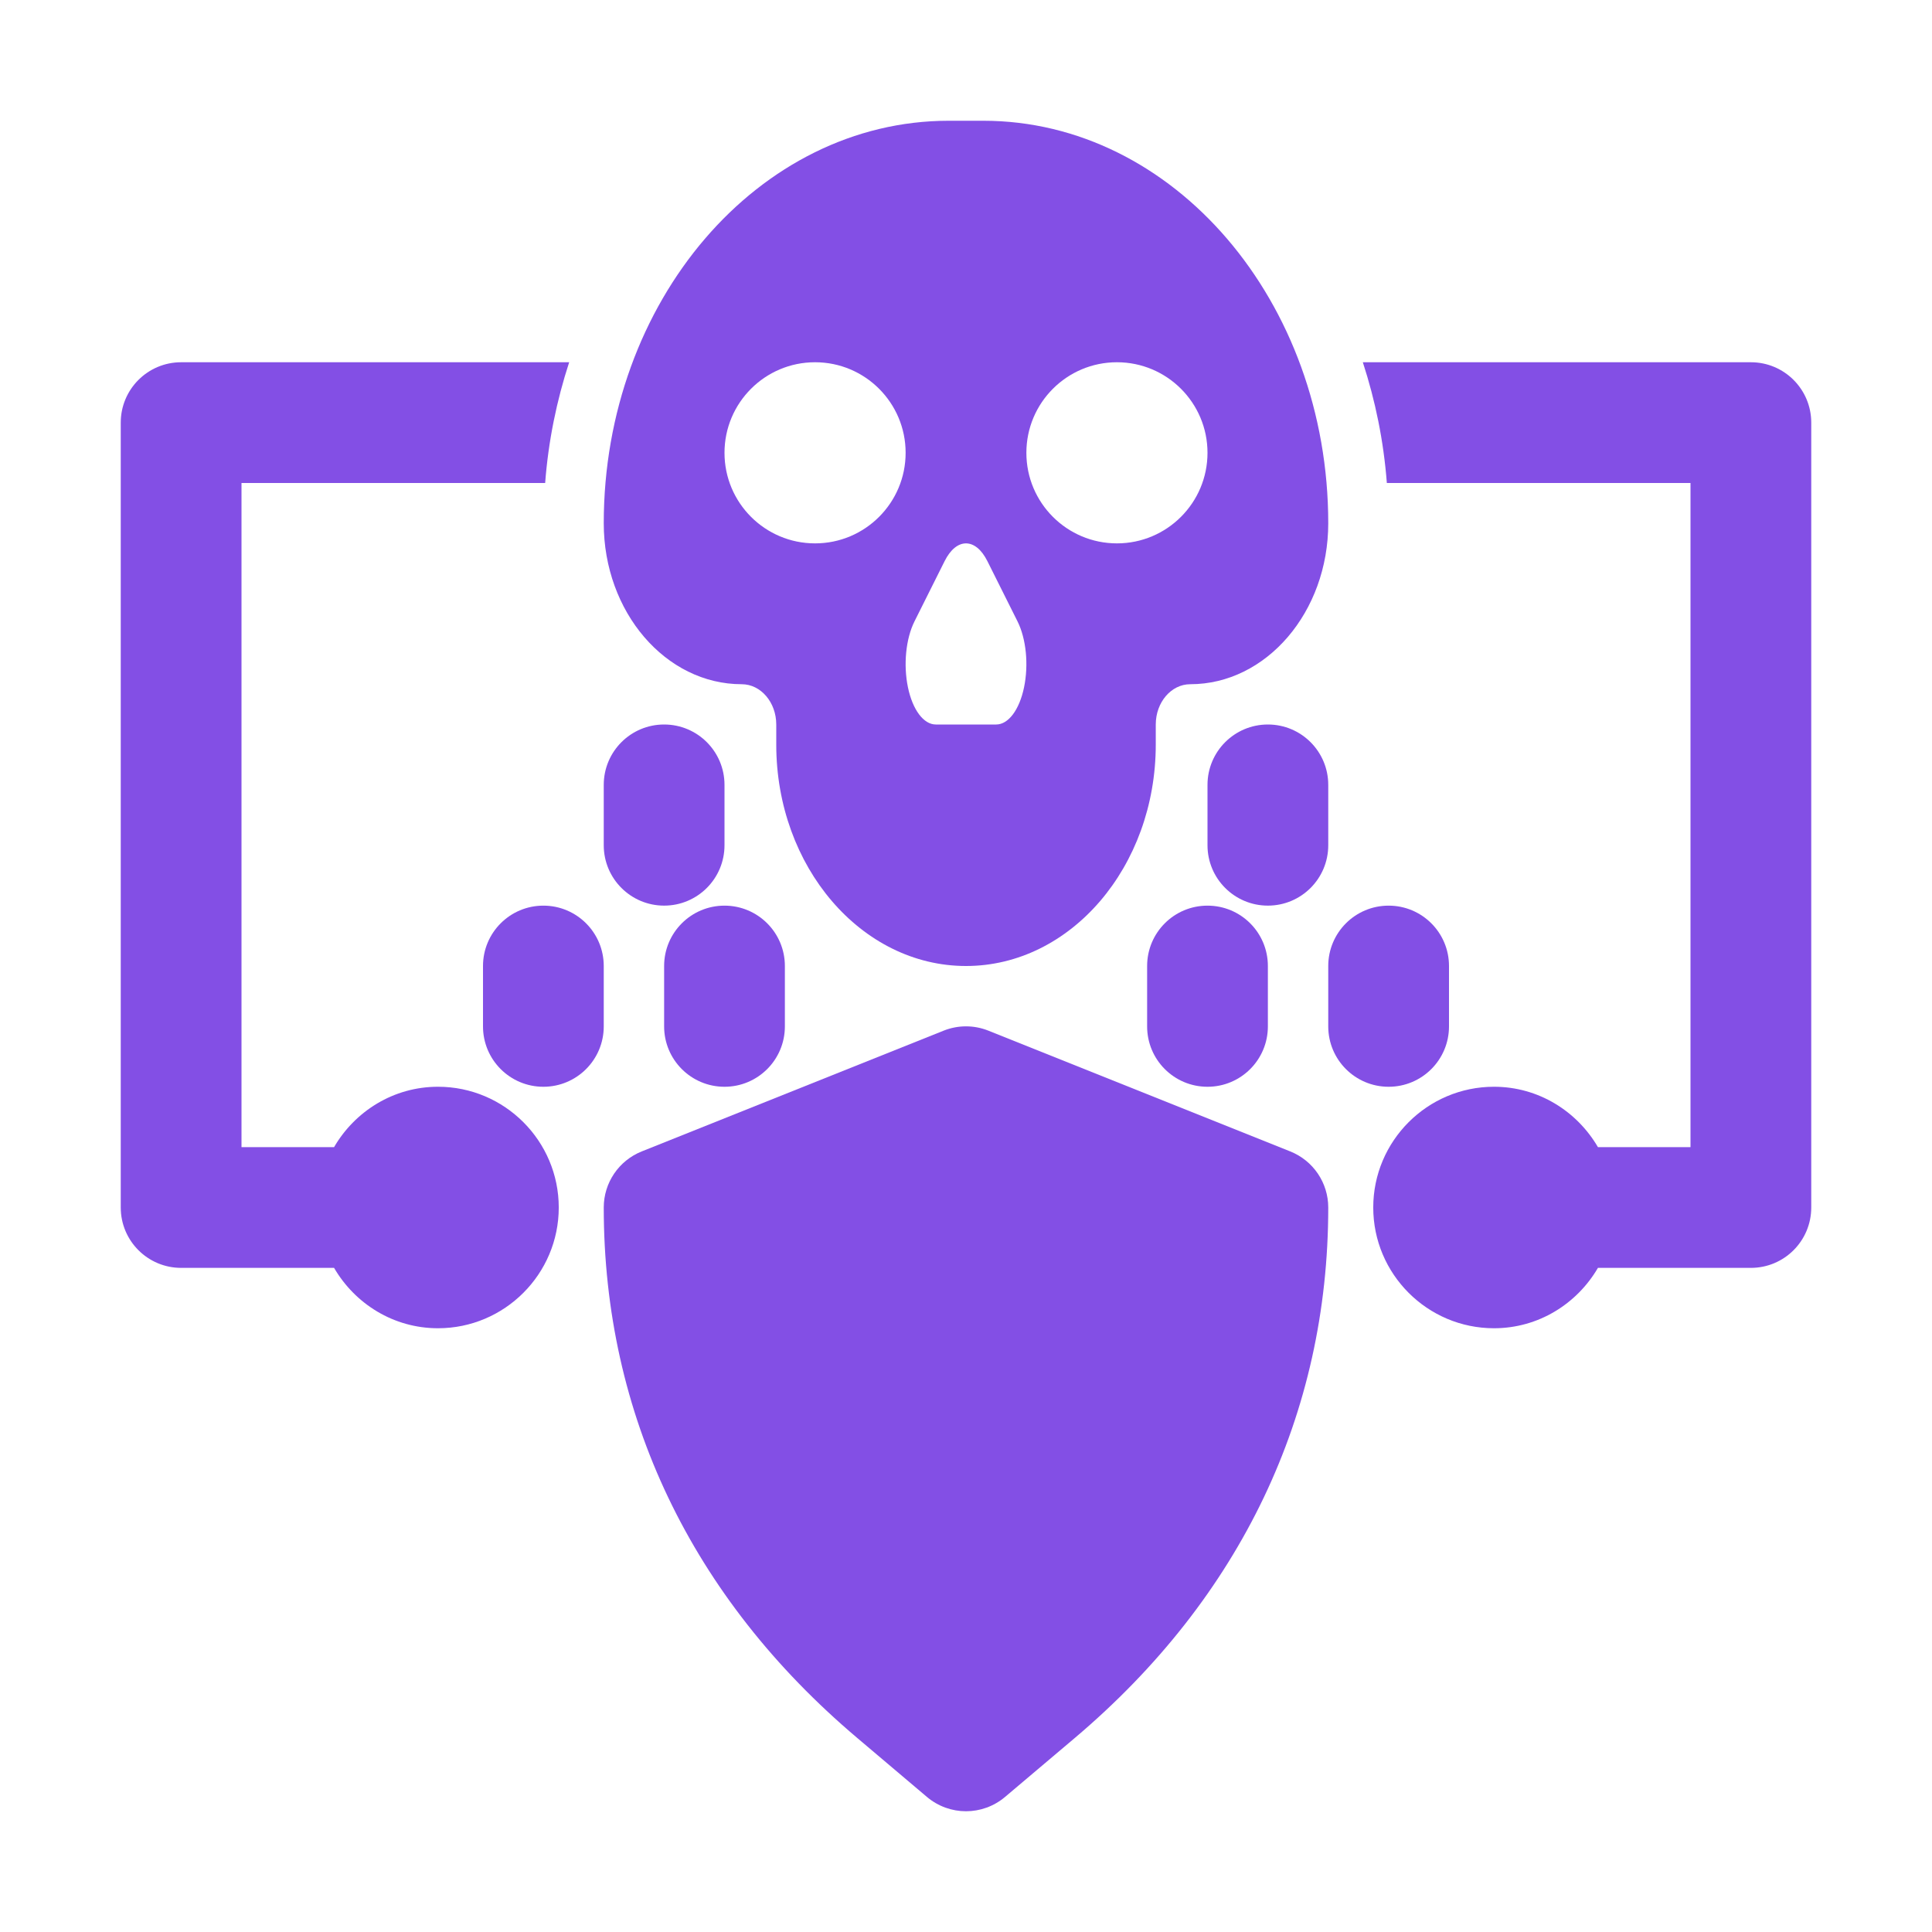
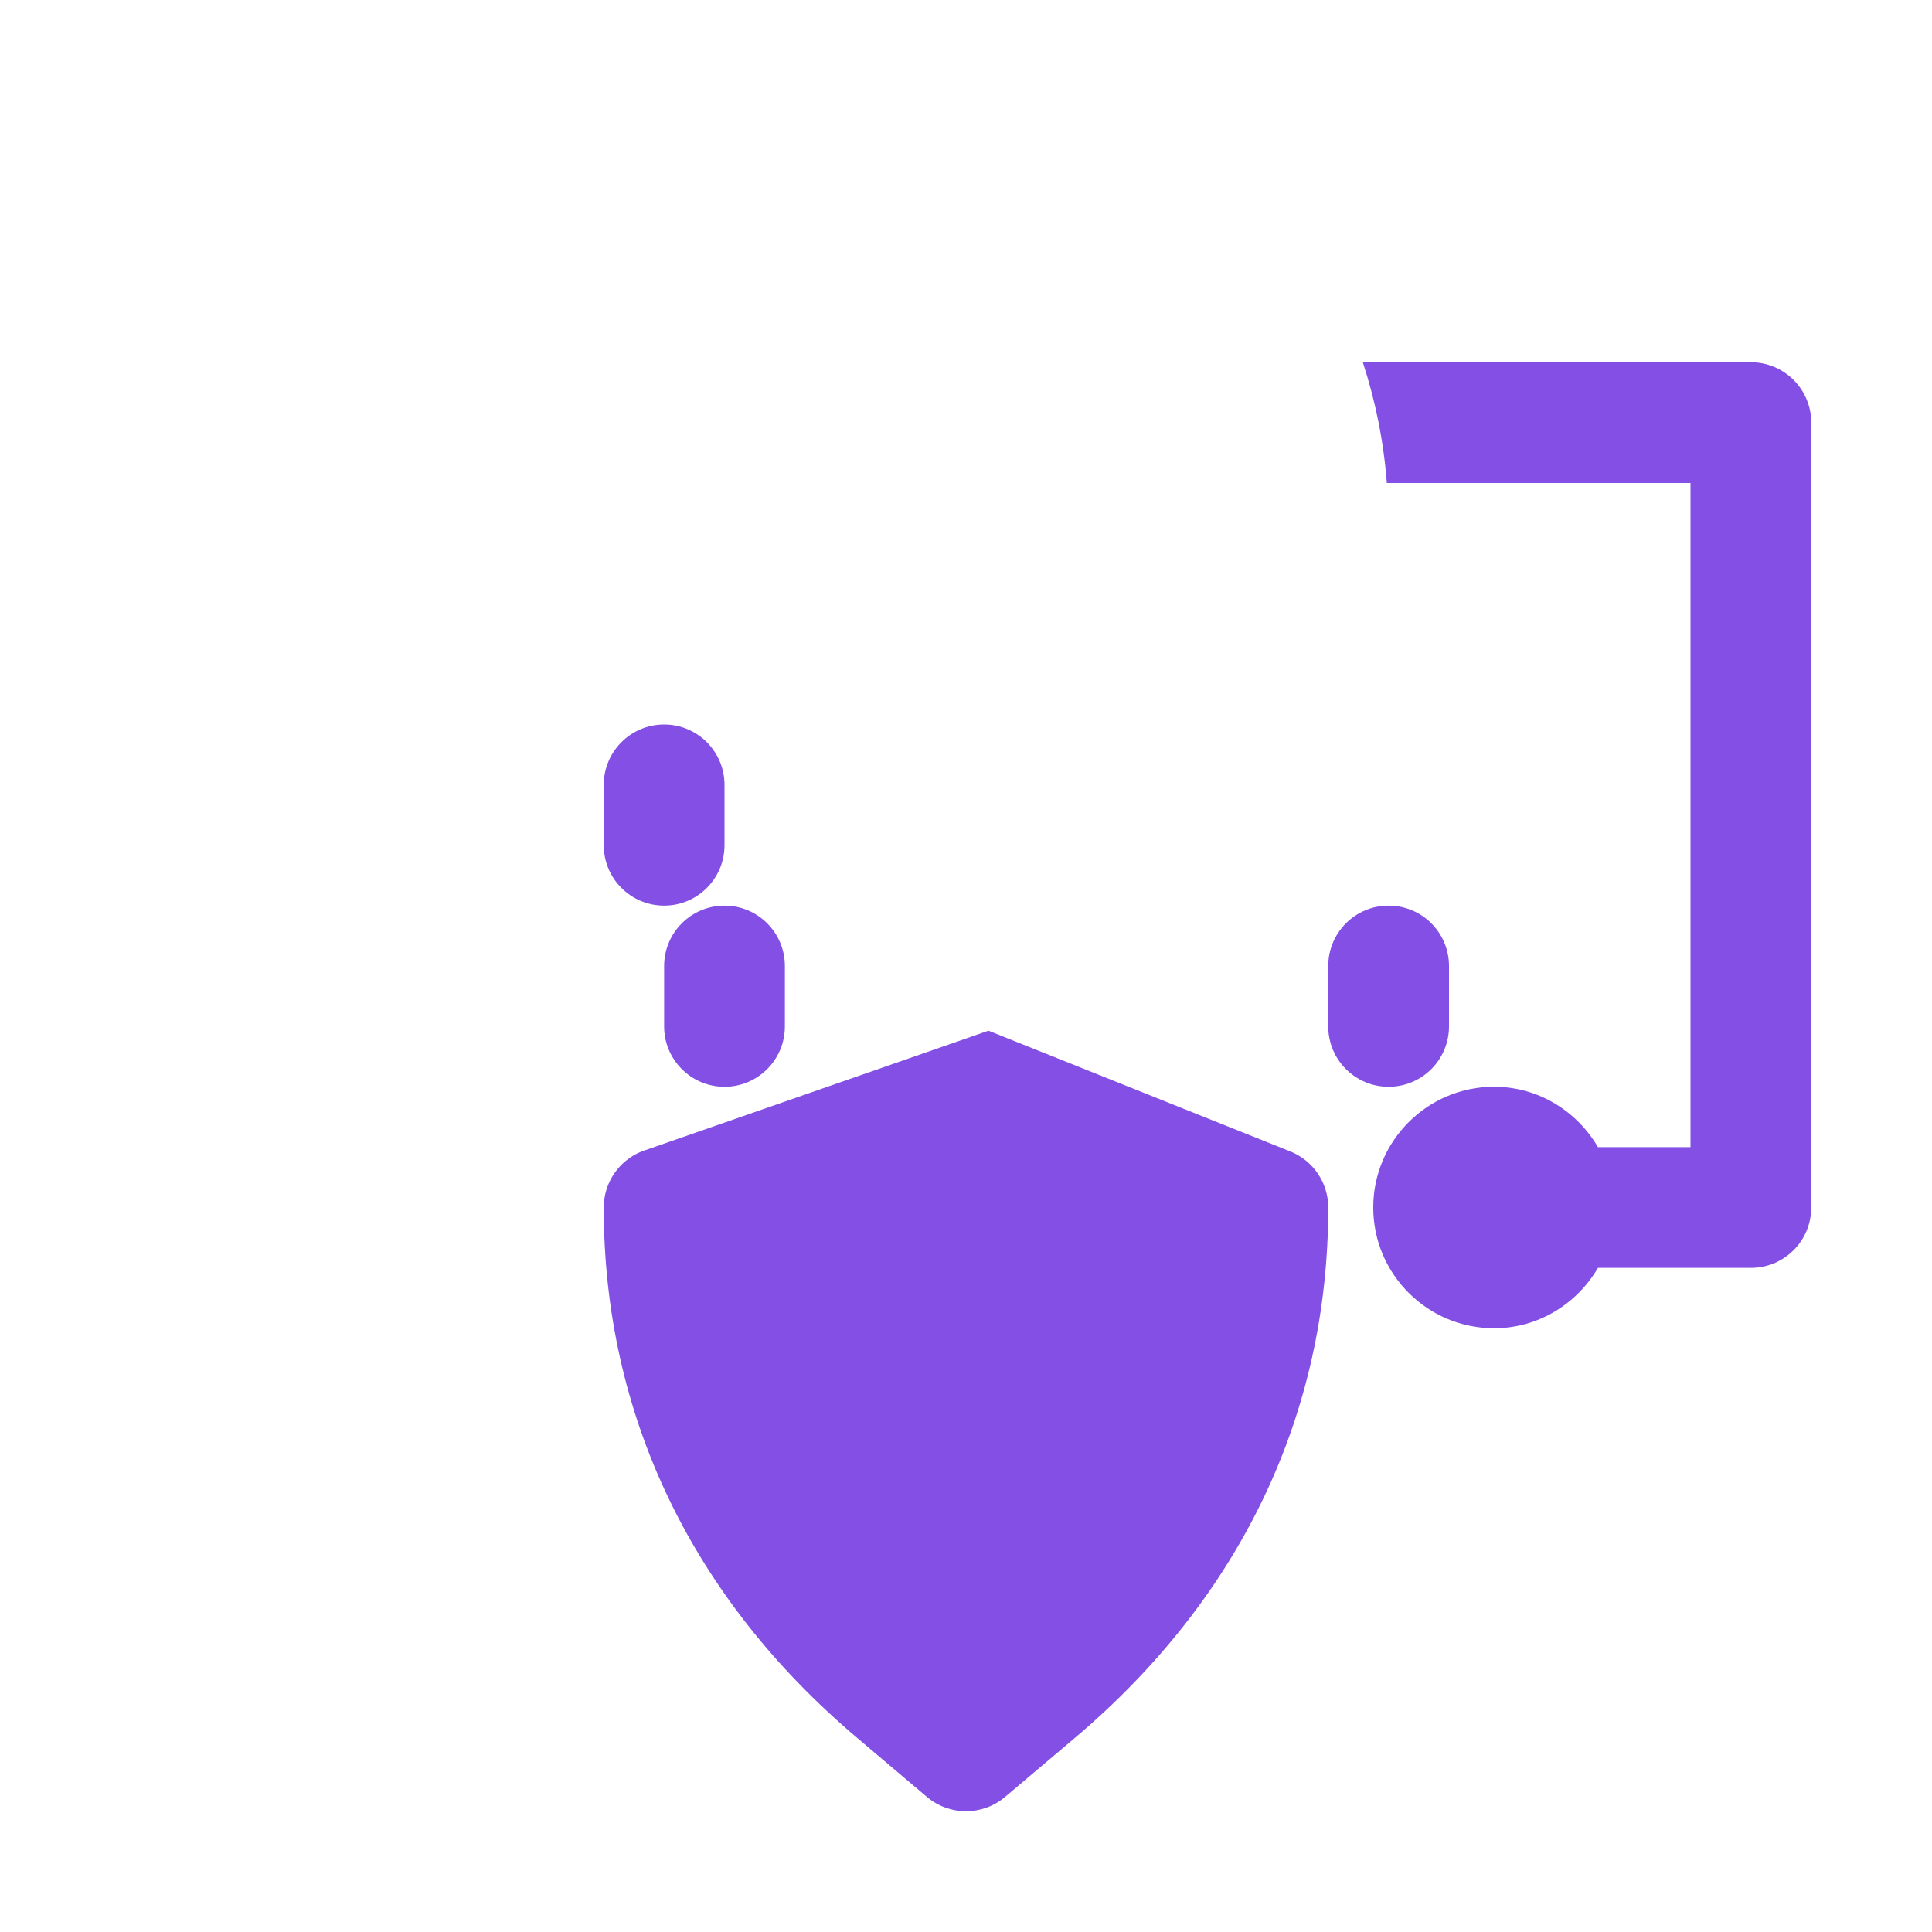
<svg xmlns="http://www.w3.org/2000/svg" width="104" height="104" viewBox="0 0 104 104" fill="none">
-   <path d="M69.456 61.982L53.208 55.482C52.43 55.171 51.57 55.171 50.792 55.482L34.542 61.982C33.309 62.477 32.5 63.67 32.5 65C32.5 76.128 37.215 85.998 46.135 93.546L49.9 96.732C50.507 97.243 51.252 97.5 52 97.5C52.746 97.5 53.493 97.243 54.099 96.732L57.868 93.546C66.787 85.995 71.5 76.125 71.5 65C71.5 63.67 70.691 62.477 69.456 61.982Z" fill="#834FE5" />
+   <path d="M69.456 61.982L53.208 55.482L34.542 61.982C33.309 62.477 32.5 63.67 32.5 65C32.5 76.128 37.215 85.998 46.135 93.546L49.9 96.732C50.507 97.243 51.252 97.5 52 97.5C52.746 97.5 53.493 97.243 54.099 96.732L57.868 93.546C66.787 85.995 71.5 76.125 71.5 65C71.5 63.67 70.691 62.477 69.456 61.982Z" fill="#834FE5" />
  <path d="M35.75 48.75C37.545 48.75 39 47.296 39 45.5V42.25C39 40.454 37.545 39 35.75 39C33.955 39 32.5 40.454 32.5 42.25V45.5C32.5 47.296 33.955 48.75 35.75 48.75Z" fill="#834FE5" />
-   <path d="M32.5 52.001C32.5 50.204 31.045 48.751 29.25 48.751C27.455 48.751 26 50.204 26 52.001V55.251C26 57.047 27.455 58.501 29.25 58.501C31.045 58.501 32.5 57.047 32.5 55.251V52.001Z" fill="#834FE5" />
  <path d="M39 48.751C37.205 48.751 35.75 50.204 35.75 52.001V55.251C35.75 57.047 37.205 58.501 39 58.501C40.795 58.501 42.25 57.047 42.25 55.251V52.001C42.25 50.204 40.795 48.751 39 48.751Z" fill="#834FE5" />
-   <path d="M71.5 45.5V42.25C71.5 40.454 70.046 39 68.25 39C66.454 39 65 40.454 65 42.25V45.5C65 47.296 66.454 48.75 68.25 48.75C70.046 48.75 71.5 47.296 71.5 45.5Z" fill="#834FE5" />
  <path d="M78 55.251V52.001C78 50.204 76.546 48.751 74.75 48.751C72.954 48.751 71.5 50.204 71.5 52.001V55.251C71.5 57.047 72.954 58.501 74.75 58.501C76.546 58.501 78 57.047 78 55.251Z" fill="#834FE5" />
-   <path d="M61.75 52.001V55.251C61.75 57.047 63.203 58.501 65 58.501C66.796 58.501 68.25 57.047 68.25 55.251V52.001C68.25 50.204 66.796 48.751 65 48.751C63.203 48.751 61.75 50.204 61.75 52.001Z" fill="#834FE5" />
-   <path d="M23.578 58.5C21.183 58.5 19.11 59.817 17.983 61.75H13V26H29.346C29.518 23.73 29.968 21.556 30.639 19.5H9.75C7.955 19.5 6.5 20.954 6.5 22.75V65C6.5 66.796 7.955 68.25 9.75 68.25H17.983C19.11 70.183 21.183 71.5 23.578 71.5C27.163 71.5 30.078 68.583 30.078 65C30.078 61.417 27.163 58.5 23.578 58.5Z" fill="#834FE5" />
  <path d="M94.25 19.5H73.361C74.032 21.556 74.481 23.73 74.654 26H91V61.75H86.017C84.889 59.817 82.816 58.5 80.422 58.5C76.838 58.5 73.922 61.417 73.922 65C73.922 68.583 76.838 71.5 80.422 71.5C82.816 71.5 84.889 70.183 86.017 68.25H94.25C96.046 68.25 97.5 66.796 97.5 65V22.75C97.5 20.954 96.046 19.5 94.25 19.5Z" fill="#834FE5" />
-   <path d="M39.928 36.832C40.952 36.832 41.786 37.803 41.786 39V40.082C41.786 46.655 46.368 52 52 52C57.634 52 62.215 46.655 62.215 40.082V39C62.215 37.803 63.048 36.832 64.07 36.832C68.167 36.832 71.5 32.944 71.5 28.168C71.5 16.221 63.17 6.5 52.929 6.5H51.071C40.831 6.5 32.5 16.221 32.5 28.168C32.5 32.944 35.832 36.832 39.928 36.832ZM60.125 19.5C62.817 19.5 65 21.683 65 24.375C65 27.067 62.817 29.25 60.125 29.25C57.432 29.25 55.25 27.067 55.25 24.375C55.25 21.683 57.432 19.5 60.125 19.5ZM49.226 33.452L50.851 30.202C51.486 28.933 52.514 28.933 53.149 30.202L54.774 33.452C55.239 34.382 55.378 35.779 55.126 36.994C54.875 38.21 54.282 39 53.625 39H50.375C49.718 39 49.126 38.21 48.874 36.994C48.623 35.779 48.761 34.382 49.226 33.452ZM43.875 19.5C46.567 19.5 48.75 21.683 48.75 24.375C48.75 27.067 46.567 29.25 43.875 29.25C41.182 29.25 39 27.067 39 24.375C39 21.683 41.182 19.5 43.875 19.5Z" fill="#834FE5" />
</svg>